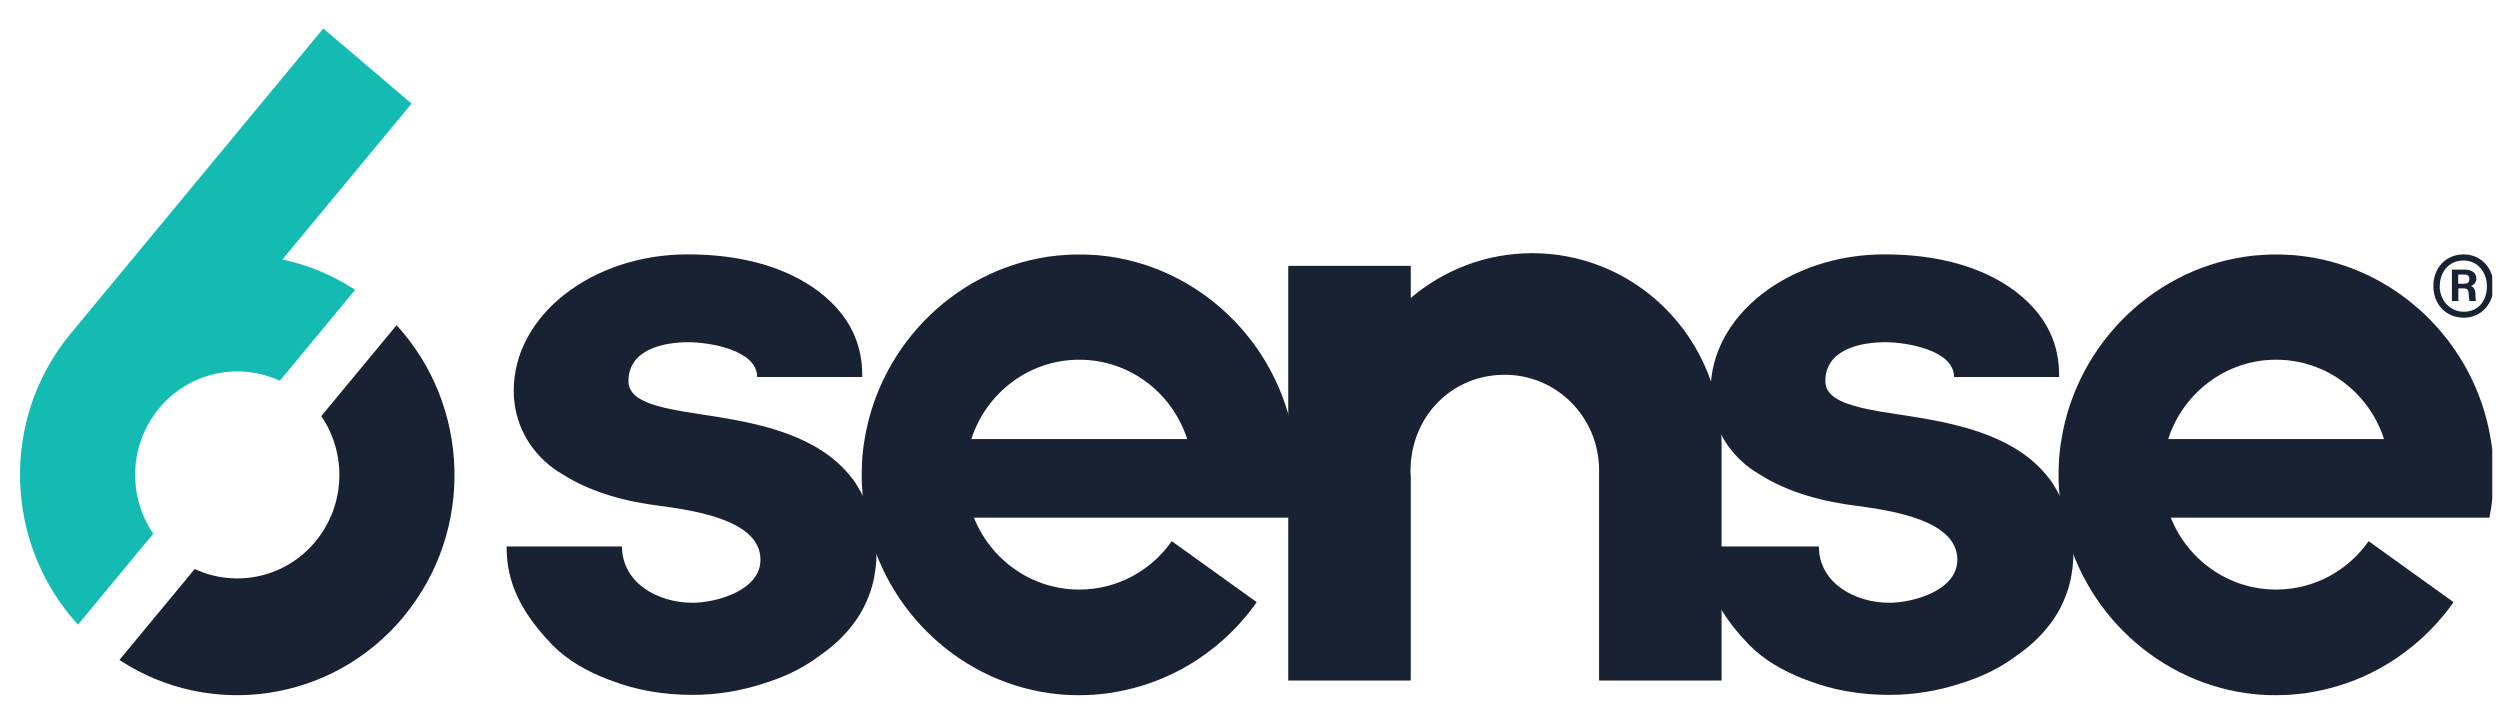
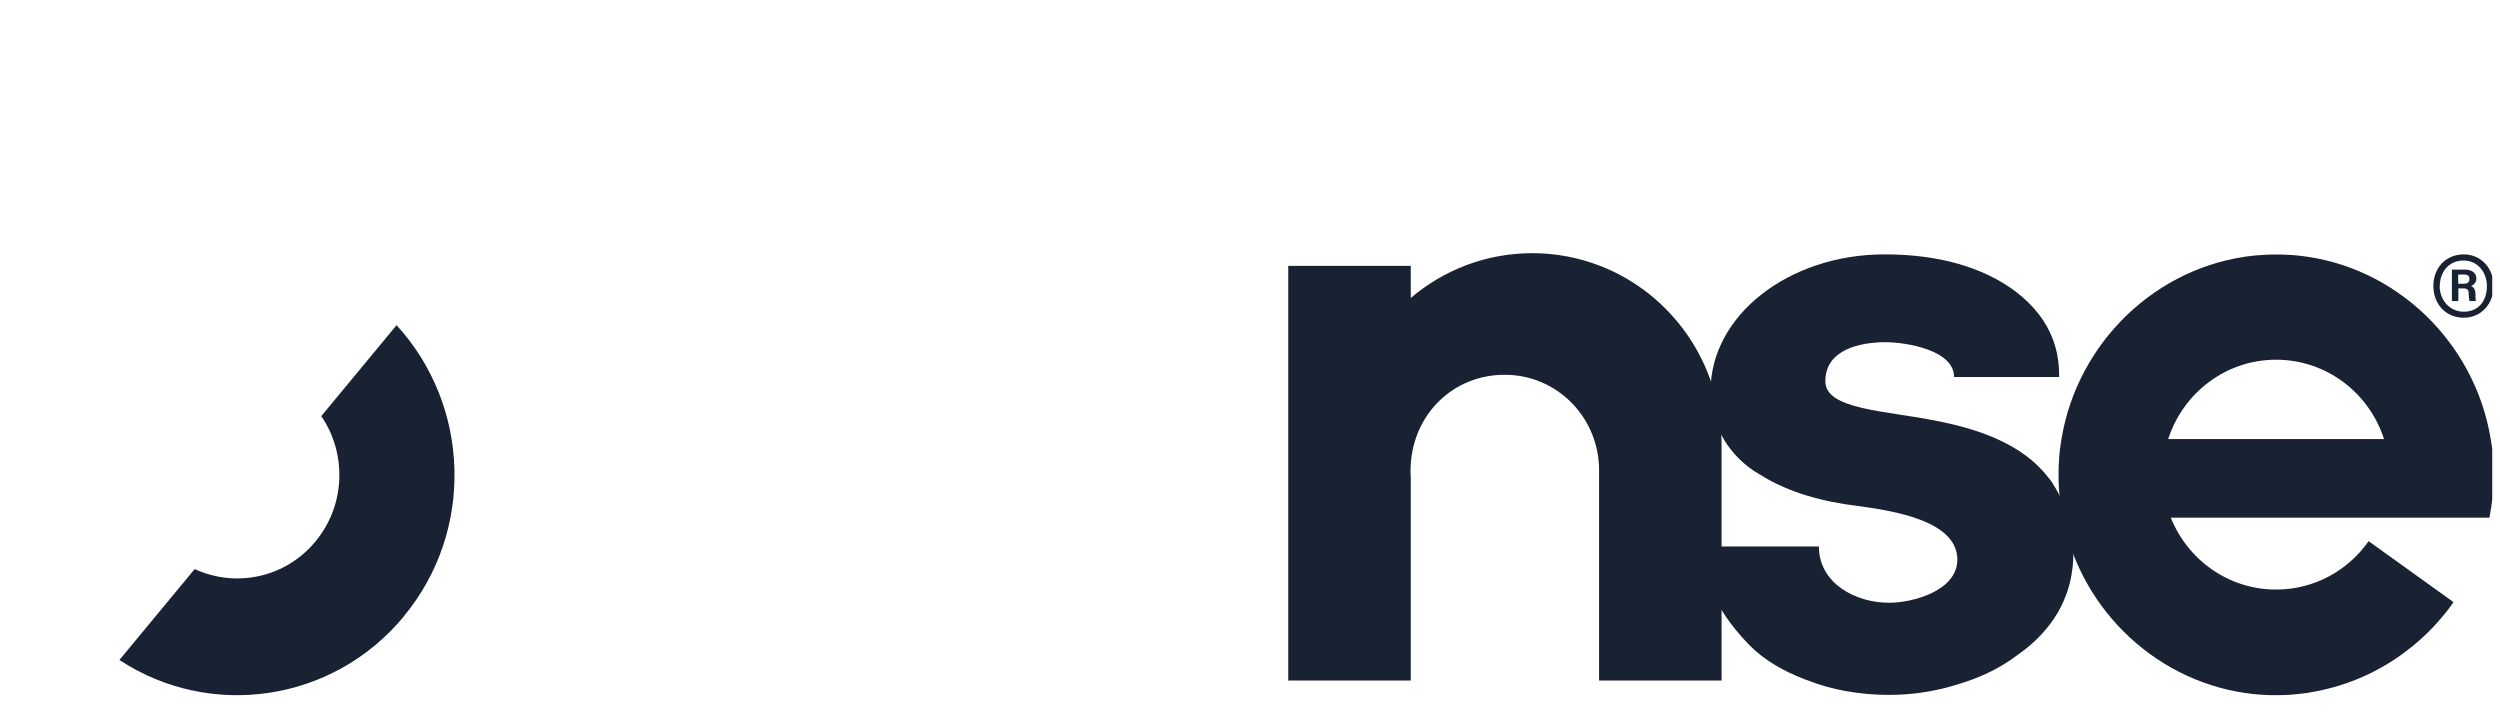
<svg xmlns="http://www.w3.org/2000/svg" width="114" height="33" viewBox="0 0 114 33" fill="none">
  <g clip-path="url(#clip0_40000173_12135)">
    <g clip-path="url(#clip1_40000173_12135)">
      <path d="M113.517 23.613C113.643 22.981 113.709 22.325 113.709 21.65C113.709 21.479 113.709 21.303 113.697 21.133C113.685 20.963 113.673 20.792 113.661 20.628C113.643 20.422 113.613 20.221 113.577 20.026C112.857 15.606 109.245 12.116 104.798 11.654C104.636 11.636 104.468 11.624 104.3 11.618C104.132 11.605 103.958 11.605 103.79 11.605C103.622 11.605 103.448 11.605 103.28 11.618C103.112 11.63 102.944 11.642 102.782 11.654C98.342 12.116 94.729 15.606 94.003 20.026C93.967 20.221 93.943 20.422 93.919 20.628C93.901 20.798 93.889 20.969 93.883 21.139C93.871 21.309 93.871 21.485 93.871 21.656C93.871 21.826 93.871 22.002 93.883 22.172C93.895 22.343 93.907 22.513 93.919 22.677C93.949 22.999 93.997 23.309 94.063 23.619C94.909 27.882 98.45 31.201 102.782 31.651C102.944 31.669 103.112 31.682 103.28 31.688C103.448 31.7 103.622 31.7 103.79 31.7C103.904 31.7 104.018 31.7 104.132 31.694C104.21 31.694 104.288 31.688 104.372 31.682C104.384 31.682 104.402 31.682 104.414 31.682C104.504 31.675 104.6 31.669 104.69 31.657C104.792 31.645 104.888 31.639 104.984 31.627C105.08 31.615 105.182 31.603 105.278 31.584C105.47 31.554 105.668 31.517 105.86 31.475C106.916 31.244 107.931 30.843 108.855 30.283C108.939 30.235 109.023 30.18 109.107 30.125C109.185 30.076 109.257 30.028 109.335 29.973C109.341 29.973 109.347 29.961 109.353 29.961C109.431 29.906 109.509 29.852 109.587 29.791C109.593 29.791 109.599 29.785 109.605 29.779C109.671 29.73 109.731 29.681 109.797 29.633C109.815 29.62 109.833 29.602 109.851 29.59C109.899 29.554 109.947 29.511 110.001 29.475C110.181 29.329 110.355 29.177 110.523 29.019C110.583 28.964 110.643 28.903 110.703 28.848C110.715 28.836 110.727 28.824 110.739 28.812C110.793 28.757 110.853 28.696 110.907 28.642C110.919 28.63 110.925 28.623 110.937 28.611C110.997 28.544 111.063 28.477 111.123 28.411C111.129 28.404 111.135 28.392 111.141 28.386C111.207 28.313 111.267 28.246 111.327 28.174C111.393 28.094 111.459 28.021 111.519 27.942C111.579 27.869 111.633 27.79 111.693 27.718C111.693 27.711 111.699 27.705 111.705 27.699C111.765 27.62 111.825 27.541 111.879 27.456L108.009 24.677C107.072 26.015 105.53 26.884 103.79 26.884C101.618 26.884 99.758 25.529 98.99 23.607H113.511L113.517 23.613ZM98.87 20.02C99.548 17.923 101.492 16.403 103.79 16.403C106.088 16.403 108.033 17.916 108.711 20.02H98.87Z" fill="#192232" />
      <path d="M93.473 21.843V21.862C93.047 21.296 92.513 20.816 91.823 20.409C90.275 19.497 88.361 19.168 86.663 18.913C86.015 18.816 85.409 18.718 84.892 18.597C83.896 18.36 83.236 18.031 83.236 17.381C83.236 15.921 84.856 15.605 85.973 15.605C86.909 15.605 89.105 15.952 89.105 17.192H93.899C93.899 16.226 93.719 14.657 91.883 13.271C90.407 12.176 88.385 11.599 85.937 11.599C81.574 11.599 78.004 14.377 78.004 17.812C78.004 19.308 78.724 20.548 79.798 21.345C79.93 21.442 80.062 21.533 80.206 21.612C81.574 22.488 83.2 22.889 84.712 23.072C86.297 23.291 89.255 23.728 89.255 25.522C89.255 26.945 87.203 27.486 86.153 27.486C84.568 27.486 82.942 26.574 82.942 24.92H77.68C77.68 26.16 78.004 27.595 79.774 29.419C80.458 30.112 81.34 30.611 82.294 30.976C82.342 30.994 82.39 31.012 82.444 31.03C83.56 31.468 84.82 31.687 86.159 31.687C87.275 31.687 88.361 31.505 89.369 31.176C90.341 30.884 91.241 30.447 92.003 29.863C92.795 29.316 93.407 28.659 93.839 27.93C94.031 27.589 94.181 27.248 94.295 26.896C94.313 26.835 94.331 26.774 94.349 26.713C94.379 26.61 94.403 26.507 94.427 26.397V26.385C94.451 26.276 94.469 26.172 94.481 26.063C94.481 26.063 94.481 26.069 94.481 26.075C94.529 25.789 94.547 25.497 94.547 25.2C94.547 23.977 94.151 22.828 93.467 21.843H93.473Z" fill="#192232" />
      <path d="M78.504 20.282V31.031H72.918V21.443C72.918 19.035 70.997 17.09 68.621 17.09C66.245 17.09 64.475 18.89 64.331 21.163C64.325 21.255 64.319 21.346 64.319 21.443C64.319 21.54 64.319 21.632 64.331 21.723V31.031H58.744V12.123H64.331V13.588C65.831 12.311 67.763 11.545 69.875 11.545C70.967 11.545 72.011 11.752 72.978 12.129C76.212 13.387 78.504 16.567 78.504 20.288V20.282Z" fill="#192232" />
-       <path d="M58.941 23.613C59.067 22.981 59.133 22.325 59.133 21.65C59.133 21.479 59.133 21.303 59.121 21.133C59.109 20.963 59.097 20.792 59.085 20.628C59.067 20.422 59.037 20.221 59.001 20.026C58.281 15.606 54.669 12.116 50.222 11.654C50.06 11.636 49.892 11.624 49.724 11.618C49.556 11.605 49.382 11.605 49.214 11.605C49.046 11.605 48.872 11.605 48.704 11.618C48.536 11.63 48.368 11.642 48.206 11.654C43.765 12.116 40.153 15.606 39.427 20.026C39.391 20.221 39.367 20.422 39.343 20.628C39.325 20.798 39.313 20.969 39.307 21.139C39.295 21.309 39.295 21.485 39.295 21.656C39.295 21.826 39.295 22.002 39.307 22.172C39.319 22.343 39.331 22.513 39.343 22.677C39.373 22.999 39.421 23.309 39.487 23.619C40.333 27.882 43.873 31.201 48.206 31.651C48.368 31.669 48.536 31.682 48.704 31.688C48.872 31.7 49.046 31.7 49.214 31.7C49.328 31.7 49.442 31.7 49.556 31.694C49.634 31.694 49.712 31.688 49.796 31.682C49.808 31.682 49.826 31.682 49.838 31.682C49.928 31.675 50.024 31.669 50.114 31.657C50.216 31.645 50.312 31.639 50.408 31.627C50.504 31.615 50.606 31.603 50.702 31.584C50.894 31.554 51.092 31.517 51.284 31.475C52.34 31.244 53.354 30.843 54.279 30.283C54.362 30.235 54.447 30.18 54.531 30.125C54.608 30.076 54.681 30.028 54.759 29.973C54.765 29.973 54.771 29.961 54.777 29.961C54.855 29.906 54.933 29.852 55.011 29.791C55.017 29.791 55.023 29.785 55.029 29.779C55.095 29.73 55.155 29.681 55.221 29.633C55.239 29.62 55.257 29.602 55.275 29.59C55.323 29.554 55.371 29.511 55.425 29.475C55.605 29.329 55.779 29.177 55.947 29.019C56.007 28.964 56.067 28.903 56.127 28.848C56.139 28.836 56.151 28.824 56.163 28.812C56.217 28.757 56.277 28.696 56.331 28.642C56.343 28.63 56.349 28.623 56.361 28.611C56.421 28.544 56.487 28.477 56.547 28.411C56.553 28.404 56.559 28.392 56.565 28.386C56.631 28.313 56.691 28.246 56.751 28.174C56.817 28.094 56.883 28.021 56.943 27.942C57.003 27.869 57.057 27.79 57.117 27.718C57.117 27.711 57.123 27.705 57.129 27.699C57.189 27.62 57.249 27.541 57.303 27.456L53.432 24.677C52.496 26.015 50.954 26.884 49.214 26.884C47.042 26.884 45.181 25.529 44.413 23.607H58.935L58.941 23.613ZM44.293 20.02C44.971 17.923 46.916 16.403 49.214 16.403C51.512 16.403 53.456 17.916 54.135 20.02H44.293Z" fill="#192232" />
-       <path d="M38.895 21.843V21.862C38.469 21.296 37.935 20.816 37.245 20.409C35.697 19.497 33.783 19.168 32.084 18.913C31.436 18.816 30.83 18.718 30.314 18.597C29.318 18.36 28.658 18.031 28.658 17.381C28.658 15.921 30.278 15.605 31.394 15.605C32.331 15.605 34.527 15.952 34.527 17.192H39.321C39.321 16.226 39.141 14.657 37.305 13.271C35.829 12.176 33.807 11.599 31.358 11.599C26.996 11.599 23.426 14.377 23.426 17.812C23.426 19.308 24.146 20.548 25.22 21.345C25.352 21.442 25.484 21.533 25.628 21.612C26.996 22.488 28.622 22.889 30.134 23.072C31.718 23.291 34.677 23.728 34.677 25.522C34.677 26.945 32.625 27.486 31.575 27.486C29.99 27.486 28.364 26.574 28.364 24.92H23.102C23.102 26.16 23.426 27.595 25.196 29.419C25.88 30.112 26.762 30.611 27.716 30.976C27.764 30.994 27.812 31.012 27.866 31.03C28.982 31.468 30.242 31.687 31.581 31.687C32.697 31.687 33.783 31.505 34.791 31.176C35.763 30.884 36.663 30.447 37.425 29.863C38.217 29.316 38.829 28.659 39.261 27.93C39.453 27.589 39.603 27.248 39.717 26.896C39.735 26.835 39.753 26.774 39.771 26.713C39.801 26.61 39.825 26.507 39.849 26.397V26.385C39.873 26.276 39.891 26.172 39.903 26.063C39.903 26.063 39.903 26.069 39.903 26.075C39.951 25.789 39.969 25.497 39.969 25.2C39.969 23.977 39.573 22.828 38.889 21.843H38.895Z" fill="#192232" />
-       <path d="M12.875 11.83C14.033 12.08 15.155 12.536 16.193 13.217L12.761 17.363C10.901 16.5 8.632 16.956 7.252 18.622C5.872 20.288 5.824 22.634 6.988 24.337L3.556 28.483C0.202 24.823 -0.021 19.12 3.232 15.199L14.741 1.3L18.767 4.723L12.881 11.83H12.875Z" fill="#13BBB2" />
      <path d="M18.413 28.113C15.16 32.035 9.58 32.813 5.445 30.095L8.878 25.948C10.738 26.812 13.012 26.356 14.386 24.69C15.766 23.024 15.814 20.677 14.65 18.975L18.083 14.828C21.437 18.488 21.659 24.191 18.407 28.113H18.413Z" fill="#192232" />
      <path d="M113.709 13.041C113.709 13.831 113.163 14.488 112.347 14.488C111.531 14.488 110.961 13.867 110.961 13.041C110.961 12.214 111.531 11.6 112.347 11.6C113.163 11.6 113.709 12.262 113.709 13.041ZM111.249 13.041C111.249 13.679 111.705 14.214 112.347 14.214C113.037 14.214 113.403 13.697 113.403 13.053C113.403 12.408 112.977 11.879 112.341 11.879C111.621 11.879 111.255 12.457 111.255 13.041H111.249ZM111.807 13.734V12.293H112.377C112.683 12.293 112.923 12.414 112.923 12.706C112.923 12.889 112.779 13.01 112.677 13.041C112.779 13.077 112.881 13.18 112.881 13.418C112.881 13.503 112.881 13.618 112.899 13.728H112.611C112.587 13.643 112.575 13.503 112.575 13.424C112.575 13.235 112.533 13.15 112.329 13.15H112.101V13.728H111.813L111.807 13.734ZM112.095 12.937H112.353C112.497 12.937 112.605 12.895 112.605 12.724C112.605 12.603 112.557 12.518 112.359 12.518H112.095V12.937Z" fill="#192232" />
    </g>
  </g>
  <defs>
    <clipPath id="clip0_40000173_12135">
      <rect width="113.537" height="32" fill="white" transform="translate(0.109 0.5)" />
    </clipPath>
    <clipPath id="clip1_40000173_12135">
      <rect width="112.8" height="30.4" fill="white" transform="translate(0.91 1.3)" />
    </clipPath>
  </defs>
</svg>